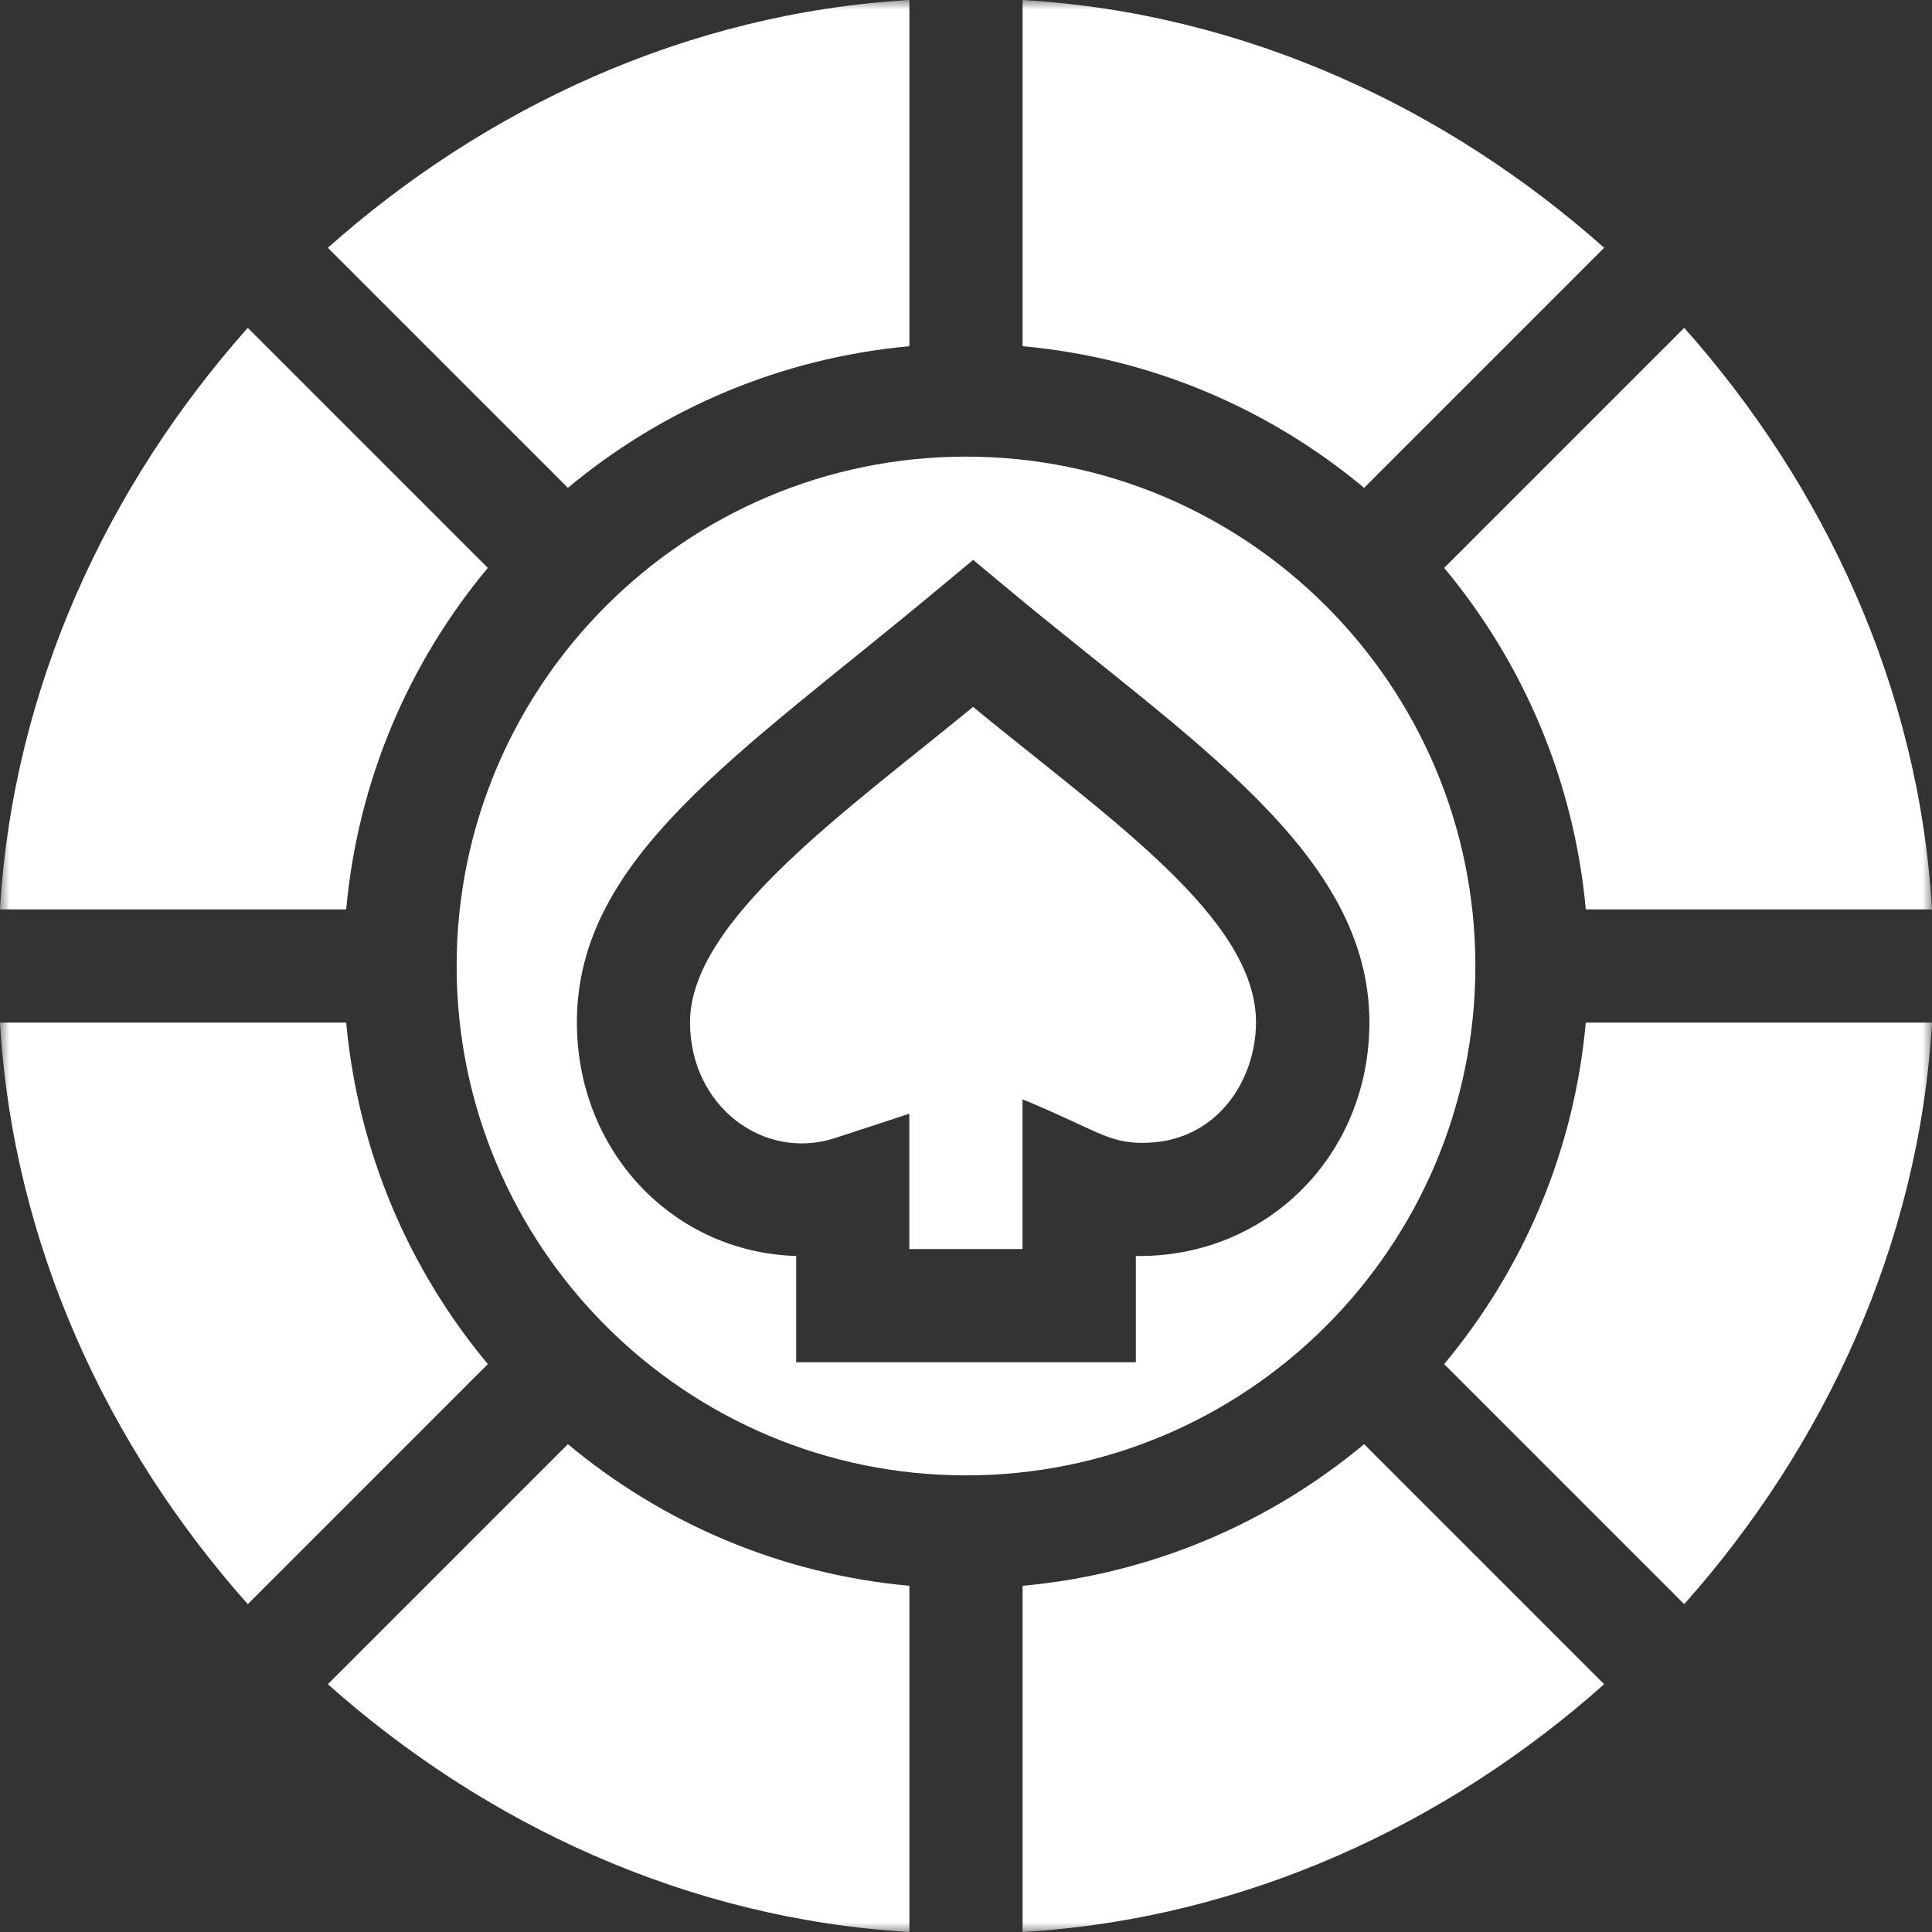
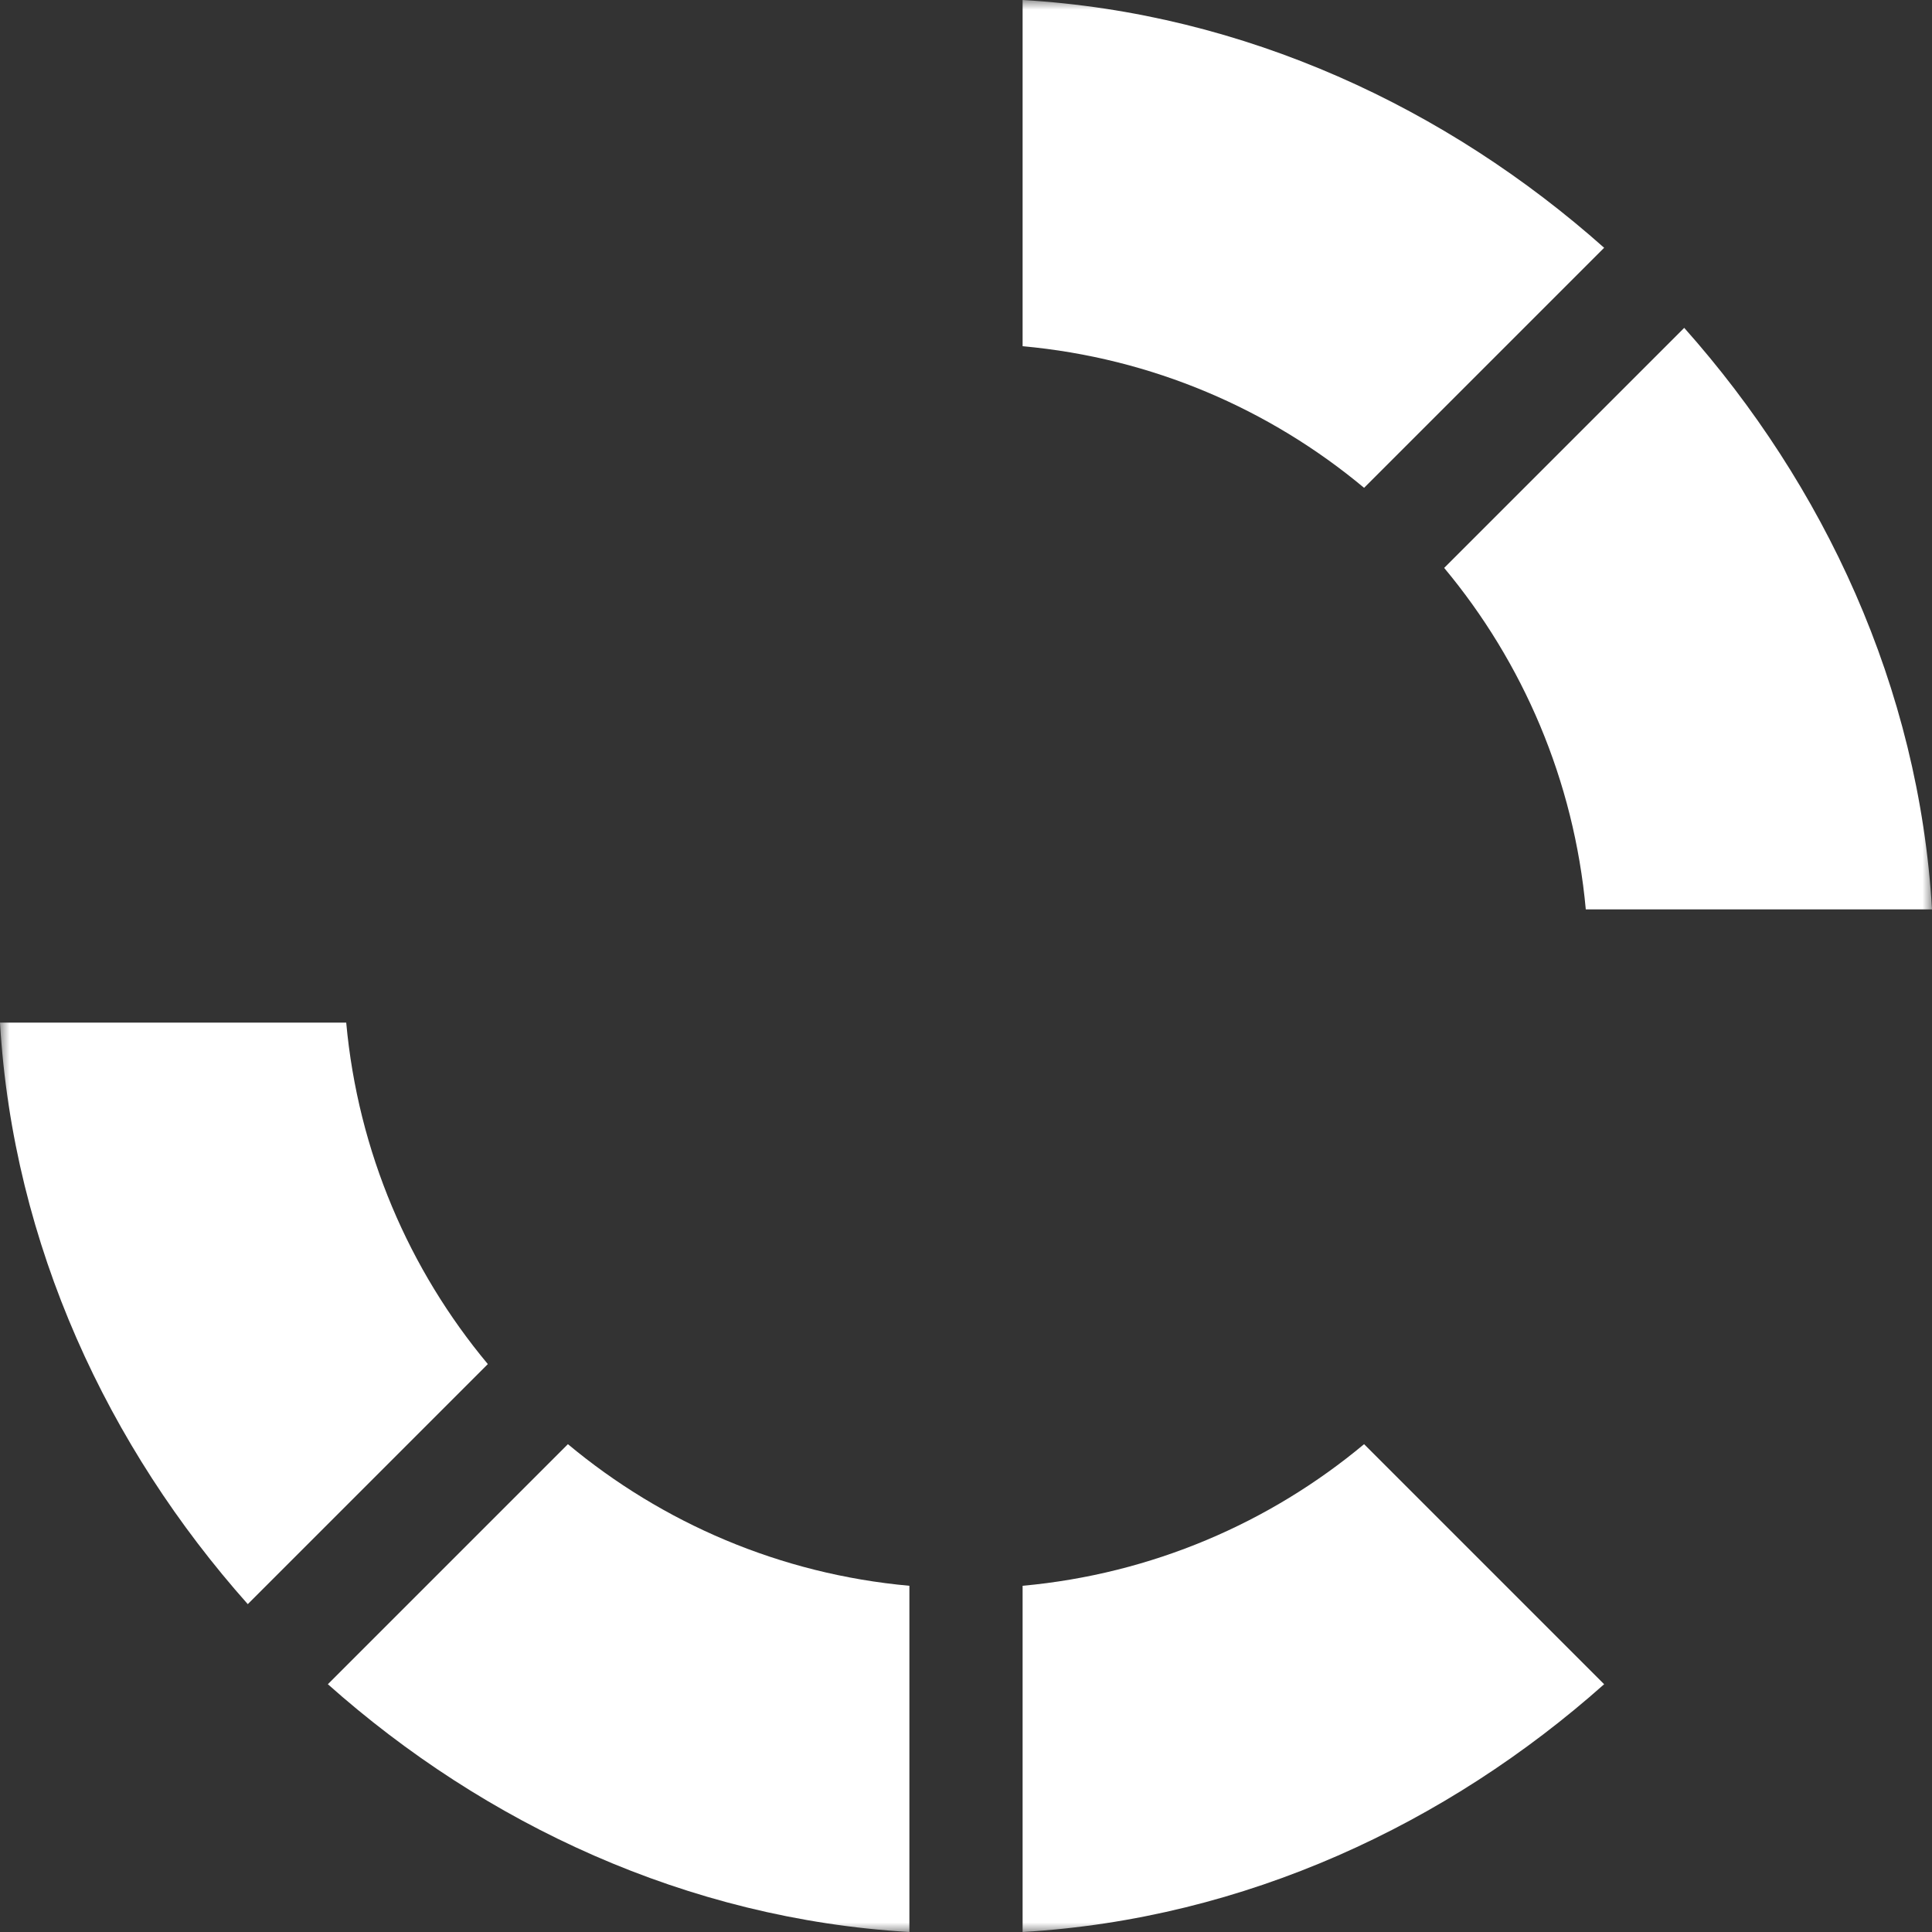
<svg xmlns="http://www.w3.org/2000/svg" width="100" height="100" viewBox="0 0 100 100" fill="none">
  <rect x="0" y="0" width="100" height="100" fill="#333333" stroke="none" />
  <g clip-path="url(#clip0_6819_6913)">
    <mask id="mask0_6819_6913" style="mask-type:luminance" maskUnits="userSpaceOnUse" x="0" y="0" width="100" height="100">
      <path d="M100 0H0V100H100V0Z" fill="white" />
    </mask>
    <g mask="url(#mask0_6819_6913)">
-       <path d="M16.97 12.825L29.395 25.25C34.28 21.175 40.385 18.53 47.07 17.92V0C35.545 0.675 25.085 5.605 16.97 12.825Z" fill="white" />
-       <path d="M50 23.635C35.46 23.635 23.635 35.46 23.635 50C23.635 64.54 35.46 76.365 50 76.365C64.54 76.365 76.365 64.54 76.365 50C76.365 35.46 64.54 23.635 50 23.635ZM58.79 65.01V70.51H41.21V65.01C34.815 64.815 29.86 59.575 29.86 52.915C29.86 44.395 38.18 39.125 48.495 30.54L50.37 28.98L52.245 30.54C61.66 38.38 70.88 44.165 70.88 52.915C70.88 59.825 65.54 65.105 58.795 65.01H58.79Z" fill="white" />
-       <path d="M50.365 36.59C43.815 41.975 35.715 47.65 35.715 52.915C35.715 57.27 39.535 60.11 43.225 58.905L47.065 57.645V64.65H52.925V56.9C56.72 58.465 57.315 59.155 59.15 59.155C62.955 59.155 65.01 55.94 65.01 52.91C65.01 47.515 57.395 42.37 50.36 36.585L50.365 36.59Z" fill="white" />
-       <path d="M12.825 16.97C5.605 25.085 0.675 35.545 0 47.07H17.92C18.525 40.38 21.175 34.275 25.25 29.395L12.825 16.97Z" fill="white" />
      <path d="M52.93 0V17.92C59.62 18.525 65.72 21.175 70.605 25.25L83.03 12.825C74.915 5.605 64.455 0.675 52.93 0Z" fill="white" />
      <path d="M17.92 52.93H0C0.675 64.455 5.605 74.915 12.825 83.03L25.25 70.605C21.175 65.72 18.53 59.615 17.92 52.93Z" fill="white" />
-       <path d="M82.08 52.93C81.475 59.62 78.825 65.72 74.75 70.605L87.175 83.03C94.395 74.915 99.325 64.45 100 52.93H82.08Z" fill="white" />
      <path d="M70.605 74.75C65.72 78.825 59.615 81.47 52.93 82.08V100C64.455 99.325 74.915 94.395 83.03 87.175L70.605 74.75Z" fill="white" />
      <path d="M29.395 74.75L16.97 87.175C25.085 94.395 35.55 99.325 47.07 100V82.08C40.38 81.475 34.28 78.825 29.395 74.75Z" fill="white" />
      <path d="M87.175 16.97L74.75 29.395C78.825 34.28 81.47 40.385 82.08 47.07H100C99.325 35.545 94.395 25.085 87.175 16.97Z" fill="white" />
    </g>
  </g>
  <defs>
    <clipPath id="clip0_6819_6913">
      <rect width="100" height="100" fill="white" />
    </clipPath>
  </defs>
</svg>